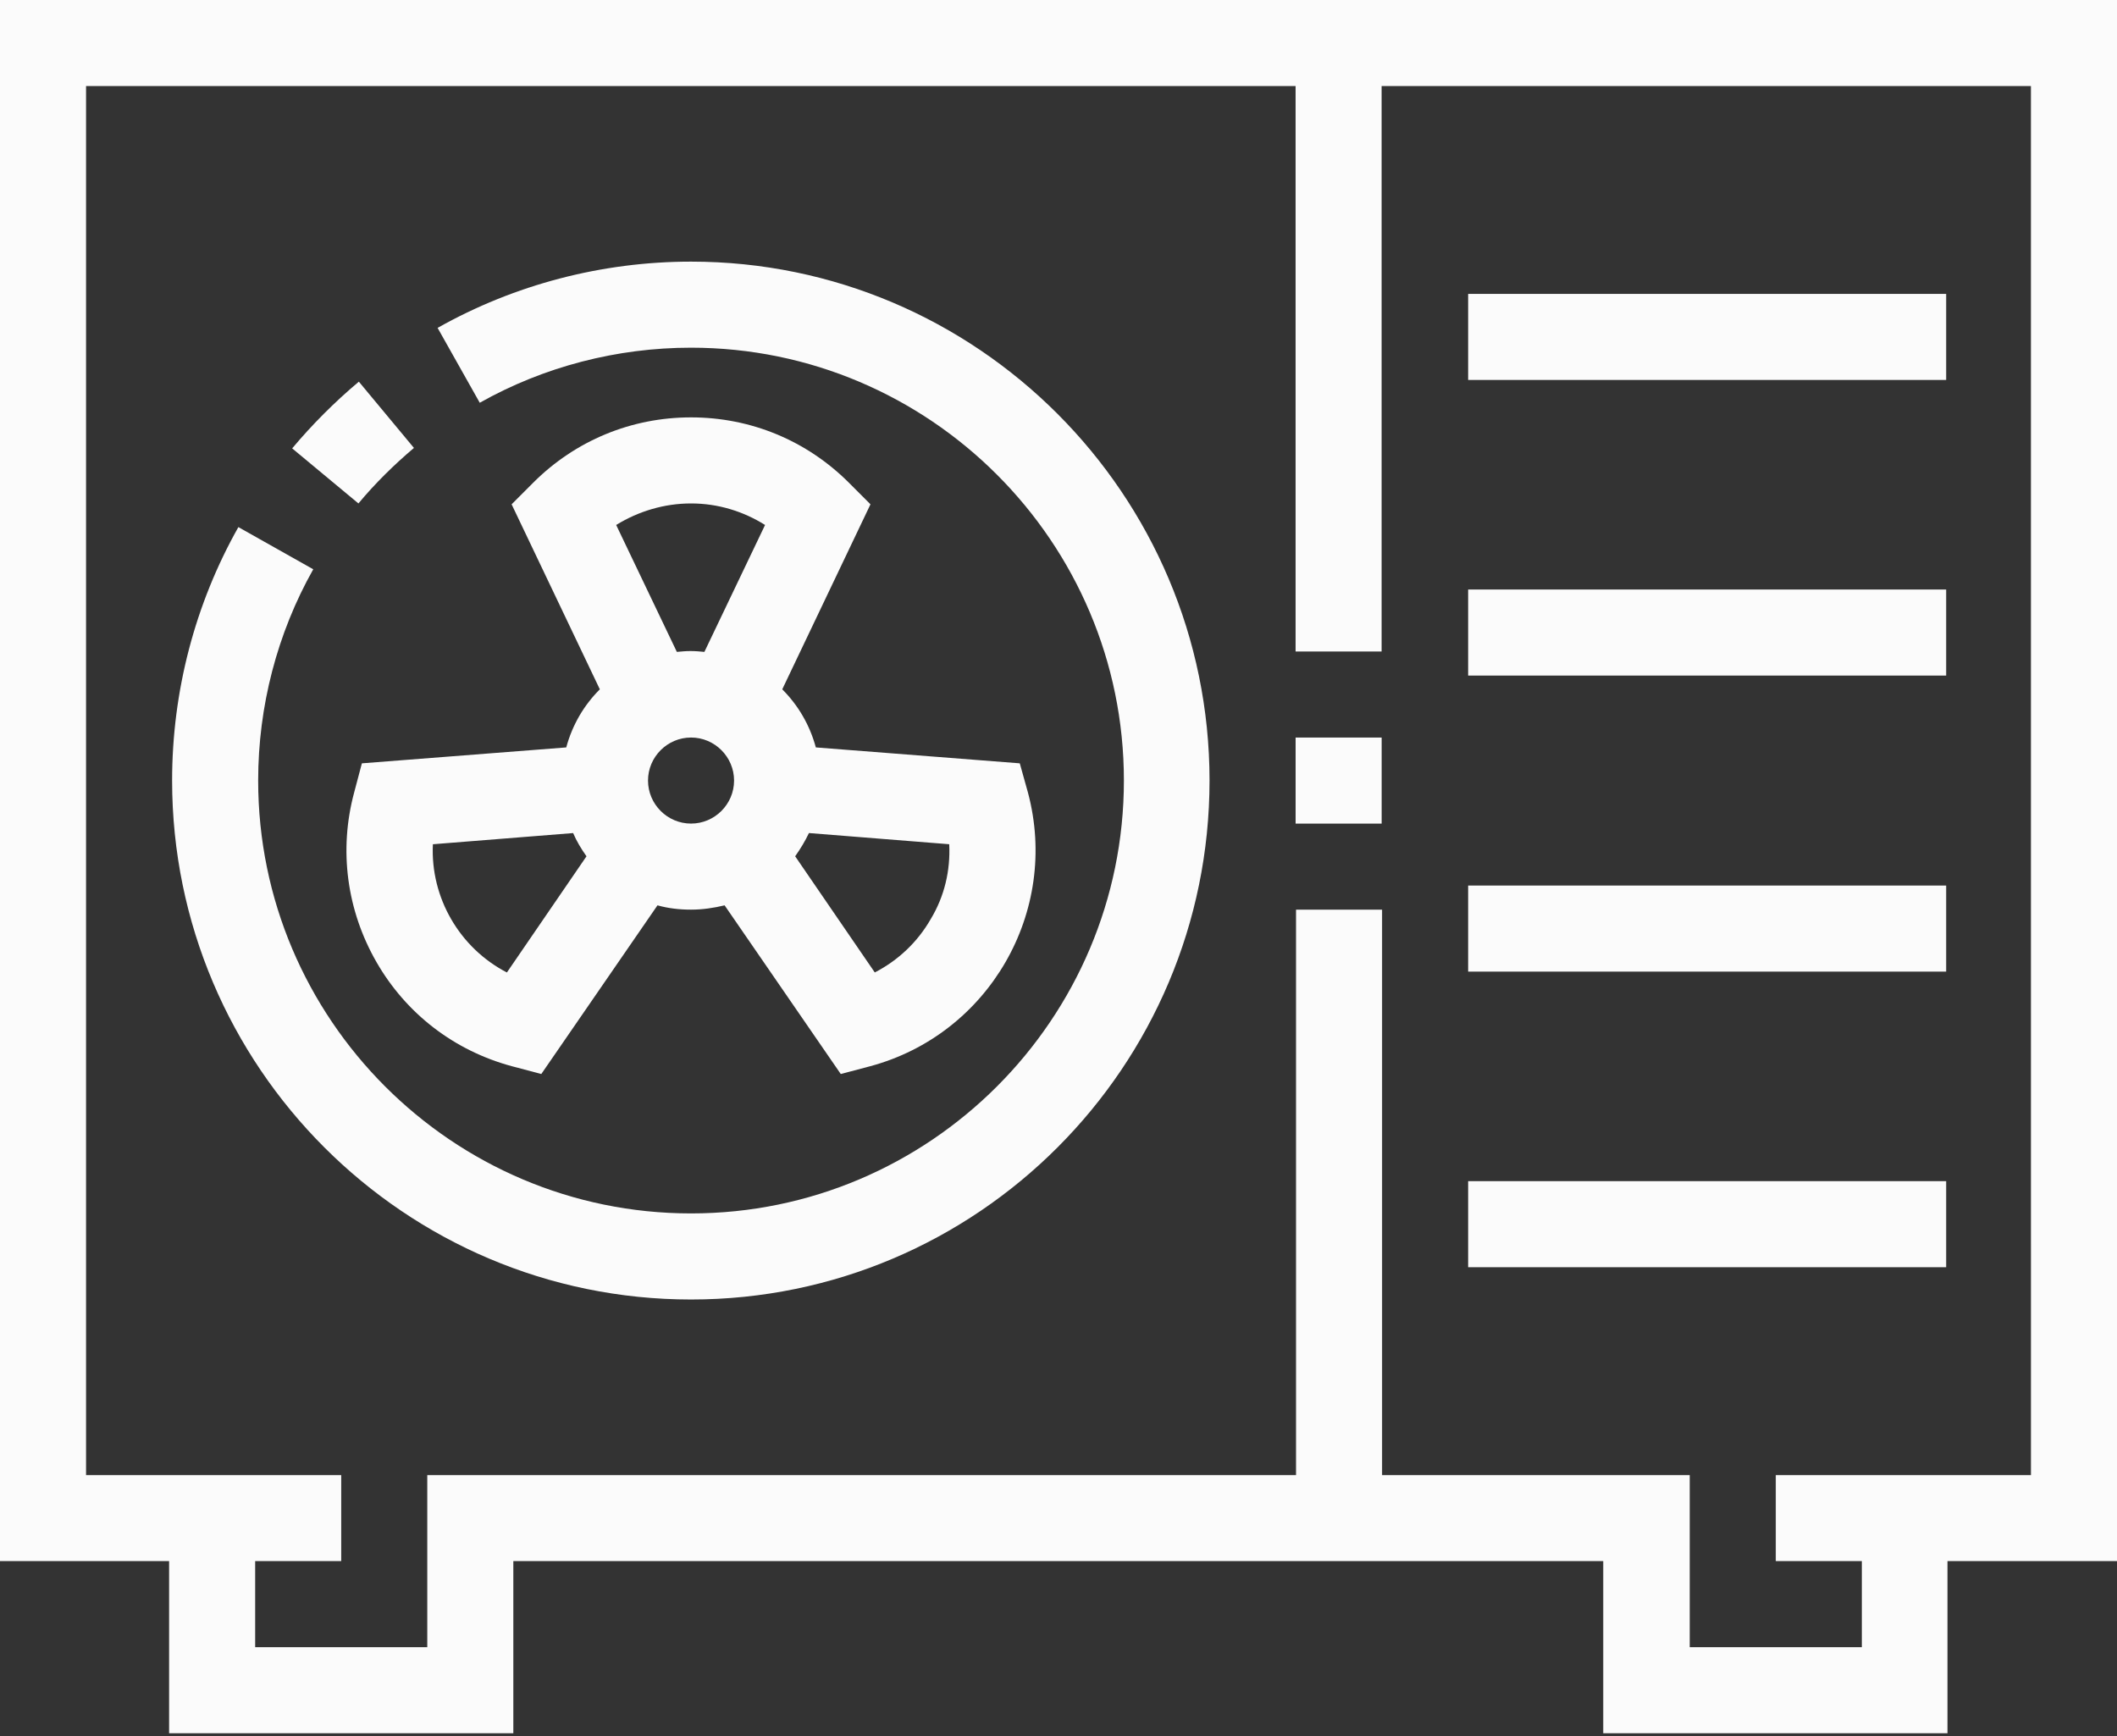
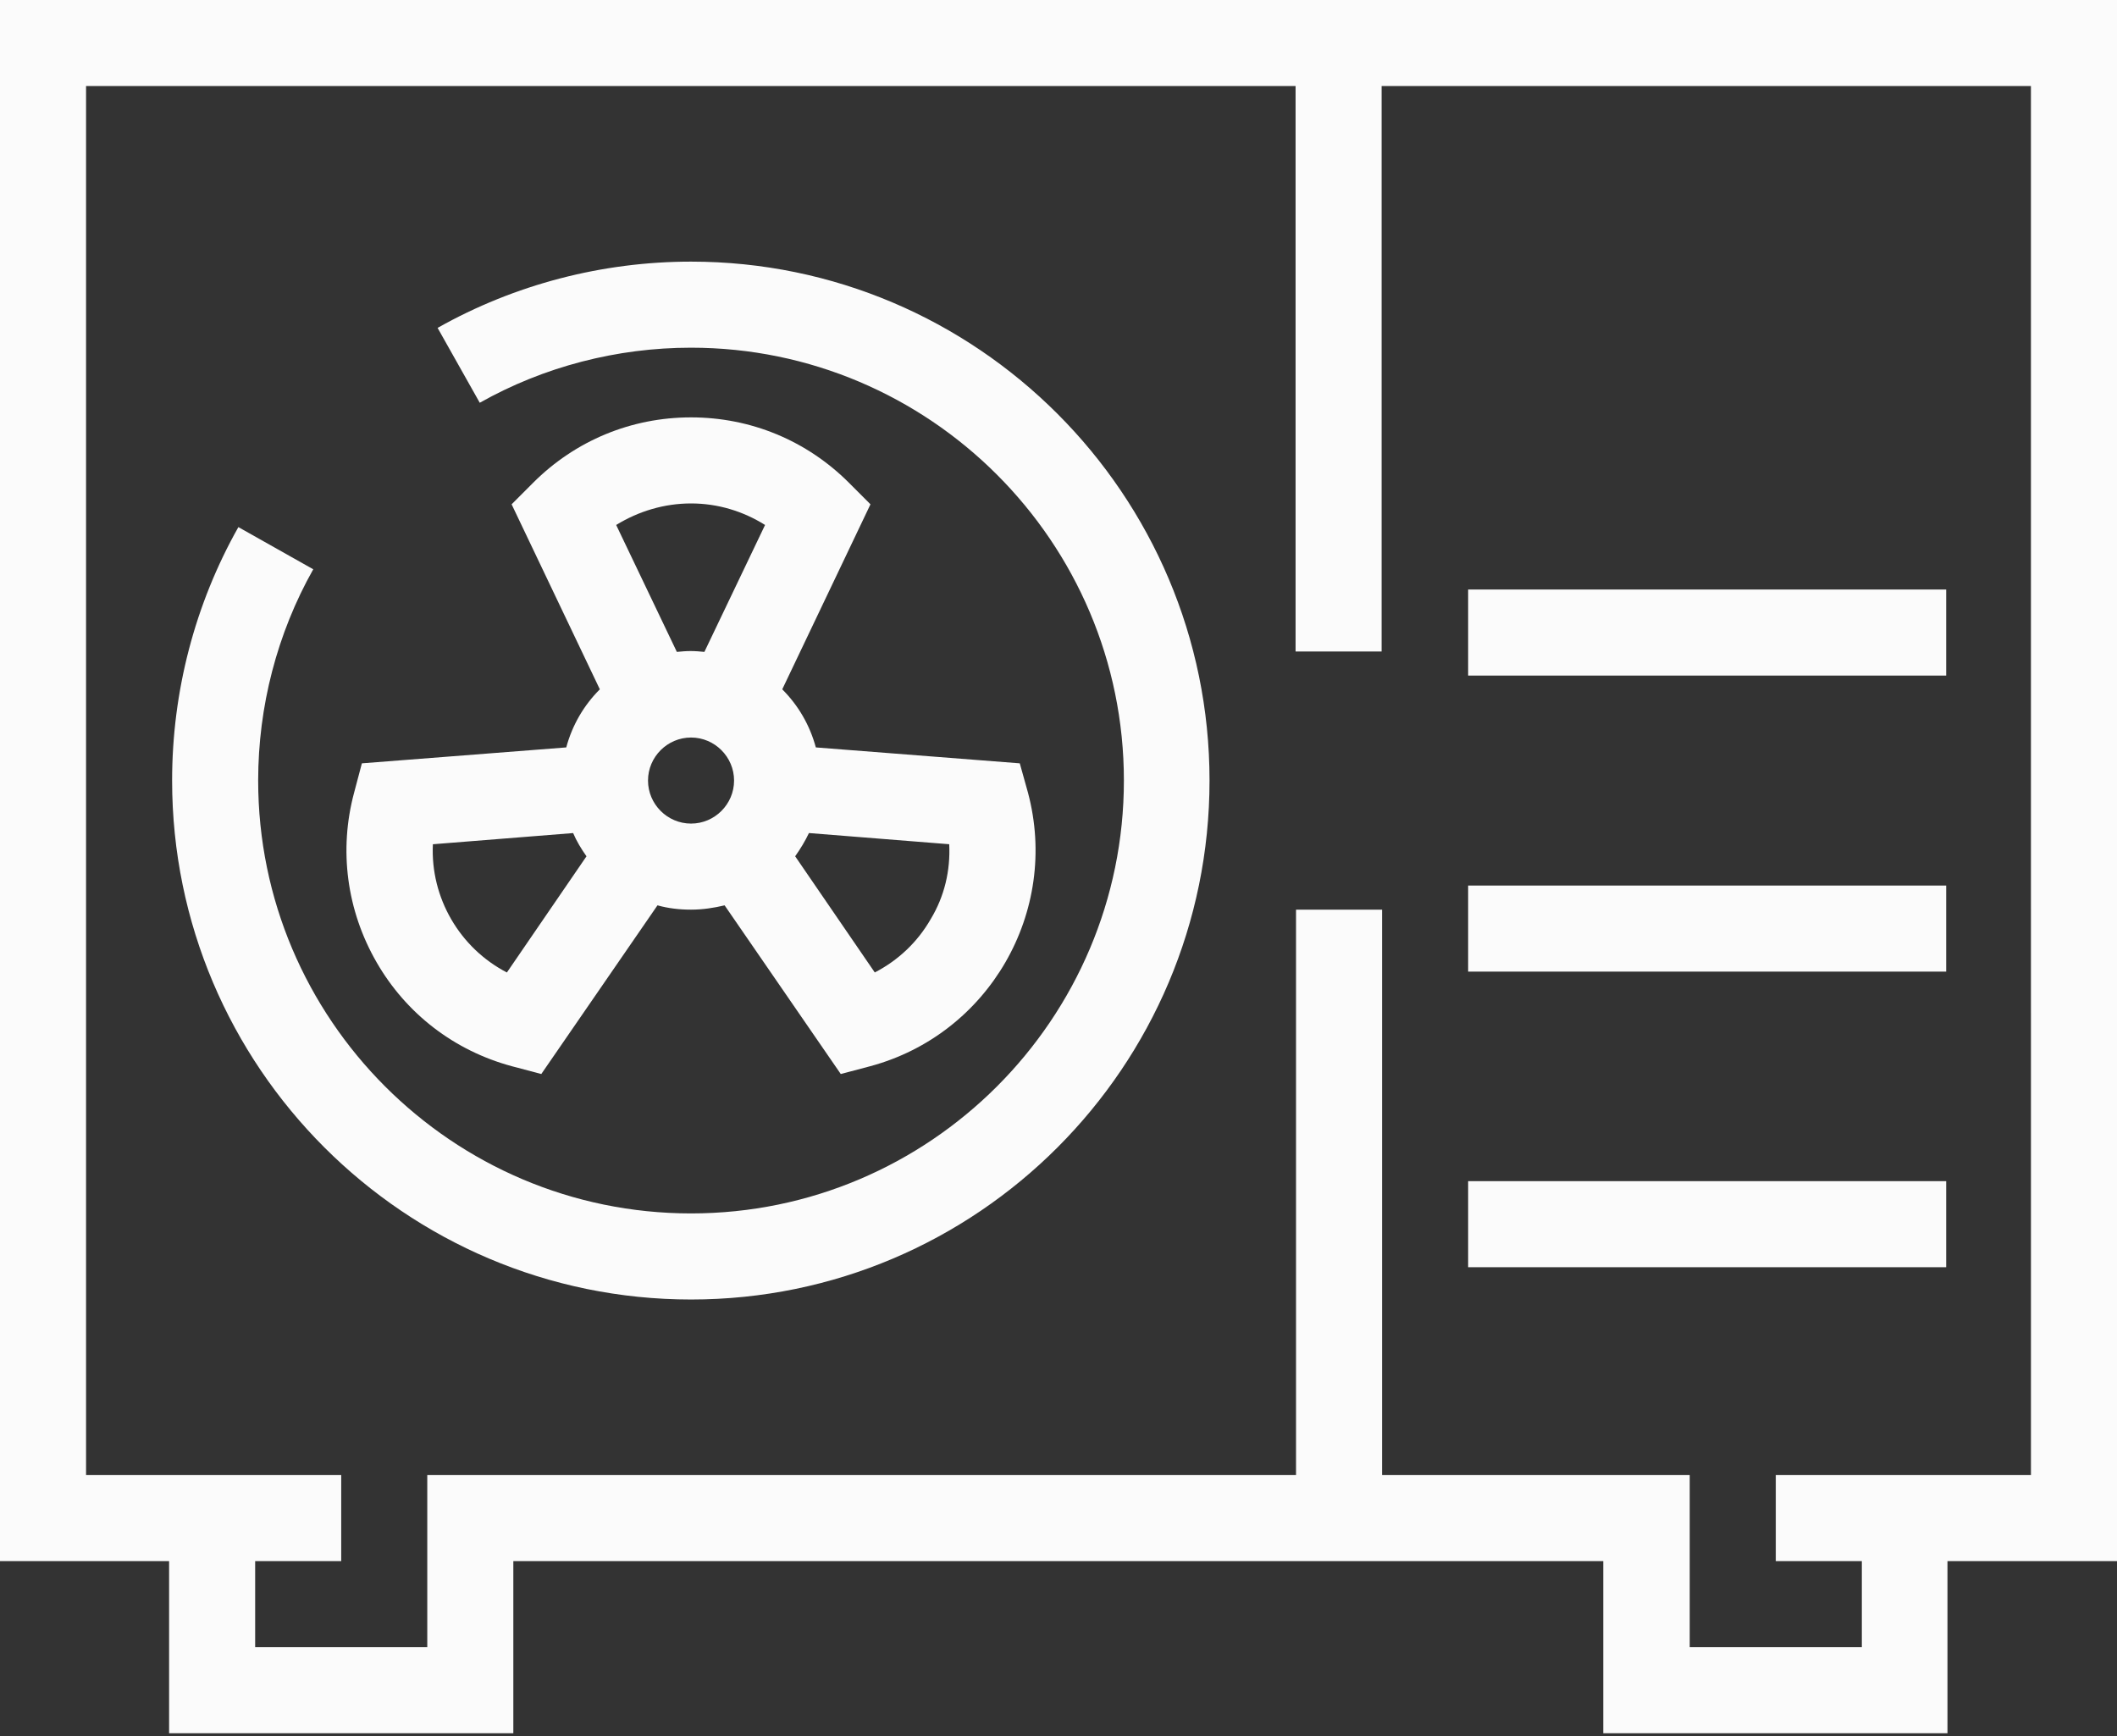
<svg xmlns="http://www.w3.org/2000/svg" width="100" height="82" viewBox="0 0 100 82" fill="none">
  <rect x="0" y="0" width="100" height="82" fill="#333333" stroke="none" />
  <path d="M0 0V73.739H7.988V81.869H24.248V73.739H75.732V81.869H91.992V73.739H100V0H0ZM95.935 69.674H83.882V73.739H87.947V77.804H79.817V69.674H65.285V42.967H61.22V69.674H20.183V77.804H12.053V73.739H16.118V69.674H4.065V4.065H61.199V30.772H65.263V4.065H95.934L95.935 69.674Z" fill="#FBFBFB" />
-   <path d="M61.2 34.838H65.265V38.903H61.2V34.838Z" fill="#FBFBFB" />
-   <path d="M69.35 13.882H91.931V17.947H69.35V13.882Z" fill="#FBFBFB" />
+   <path d="M61.2 34.838H65.265H61.2V34.838Z" fill="#FBFBFB" />
  <path d="M69.35 27.846H91.931V31.911H69.35V27.846Z" fill="#FBFBFB" />
  <path d="M69.35 41.829H91.931V45.894H69.35V41.829Z" fill="#FBFBFB" />
  <path d="M69.35 55.792H91.931V59.857H69.35V55.792Z" fill="#FBFBFB" />
  <path d="M32.642 12.358C28.455 12.358 24.309 13.435 20.671 15.488L22.662 19.024C25.691 17.317 29.146 16.423 32.642 16.423C43.902 16.423 53.089 25.589 53.089 36.869C53.089 48.129 43.922 57.316 32.642 57.316C21.361 57.316 12.195 48.129 12.195 36.869C12.195 33.373 13.09 29.918 14.797 26.89L11.26 24.898C9.208 28.536 8.13 32.662 8.13 36.869C8.13 50.385 19.126 61.382 32.643 61.382C46.159 61.382 57.134 50.386 57.134 36.869C57.134 23.352 46.138 12.358 32.642 12.358Z" fill="#FBFBFB" />
-   <path d="M19.553 21.158L16.951 18.028C15.813 18.984 14.756 20.041 13.801 21.179L16.931 23.78C17.724 22.825 18.618 21.951 19.553 21.158Z" fill="#FBFBFB" />
  <path d="M17.094 36.056L16.728 37.438C15.996 40.162 16.383 43.008 17.785 45.447C19.187 47.886 21.464 49.633 24.187 50.365L25.569 50.731L31.057 42.764C31.565 42.906 32.094 42.967 32.642 42.967C33.191 42.967 33.72 42.886 34.228 42.764L39.715 50.731L41.098 50.365C46.707 48.861 50.061 43.069 48.557 37.438L48.171 36.056L38.537 35.304C38.252 34.247 37.703 33.312 36.951 32.56L41.118 23.821L40.102 22.804C38.11 20.812 35.468 19.715 32.642 19.715C29.817 19.715 27.175 20.812 25.183 22.804L24.167 23.821L28.334 32.56C27.581 33.312 27.033 34.247 26.748 35.304L17.094 36.056ZM38.212 39.349L44.838 39.877C44.899 41.117 44.614 42.337 43.964 43.414C43.334 44.512 42.419 45.365 41.322 45.934L37.561 40.447C37.805 40.101 38.029 39.735 38.212 39.349ZM32.643 38.902C31.525 38.902 30.61 37.987 30.61 36.869C30.61 35.752 31.525 34.837 32.643 34.837C33.761 34.837 34.675 35.752 34.675 36.869C34.675 37.987 33.761 38.902 32.643 38.902ZM32.643 23.78C33.903 23.78 35.102 24.146 36.139 24.797L33.273 30.792C33.069 30.772 32.846 30.752 32.622 30.752C32.399 30.752 32.196 30.772 31.972 30.792L29.106 24.797C30.163 24.146 31.383 23.78 32.643 23.78ZM27.704 40.447L23.944 45.935C21.708 44.776 20.326 42.398 20.448 39.878L27.073 39.35C27.236 39.736 27.46 40.102 27.704 40.447Z" fill="#FBFBFB" />
</svg>